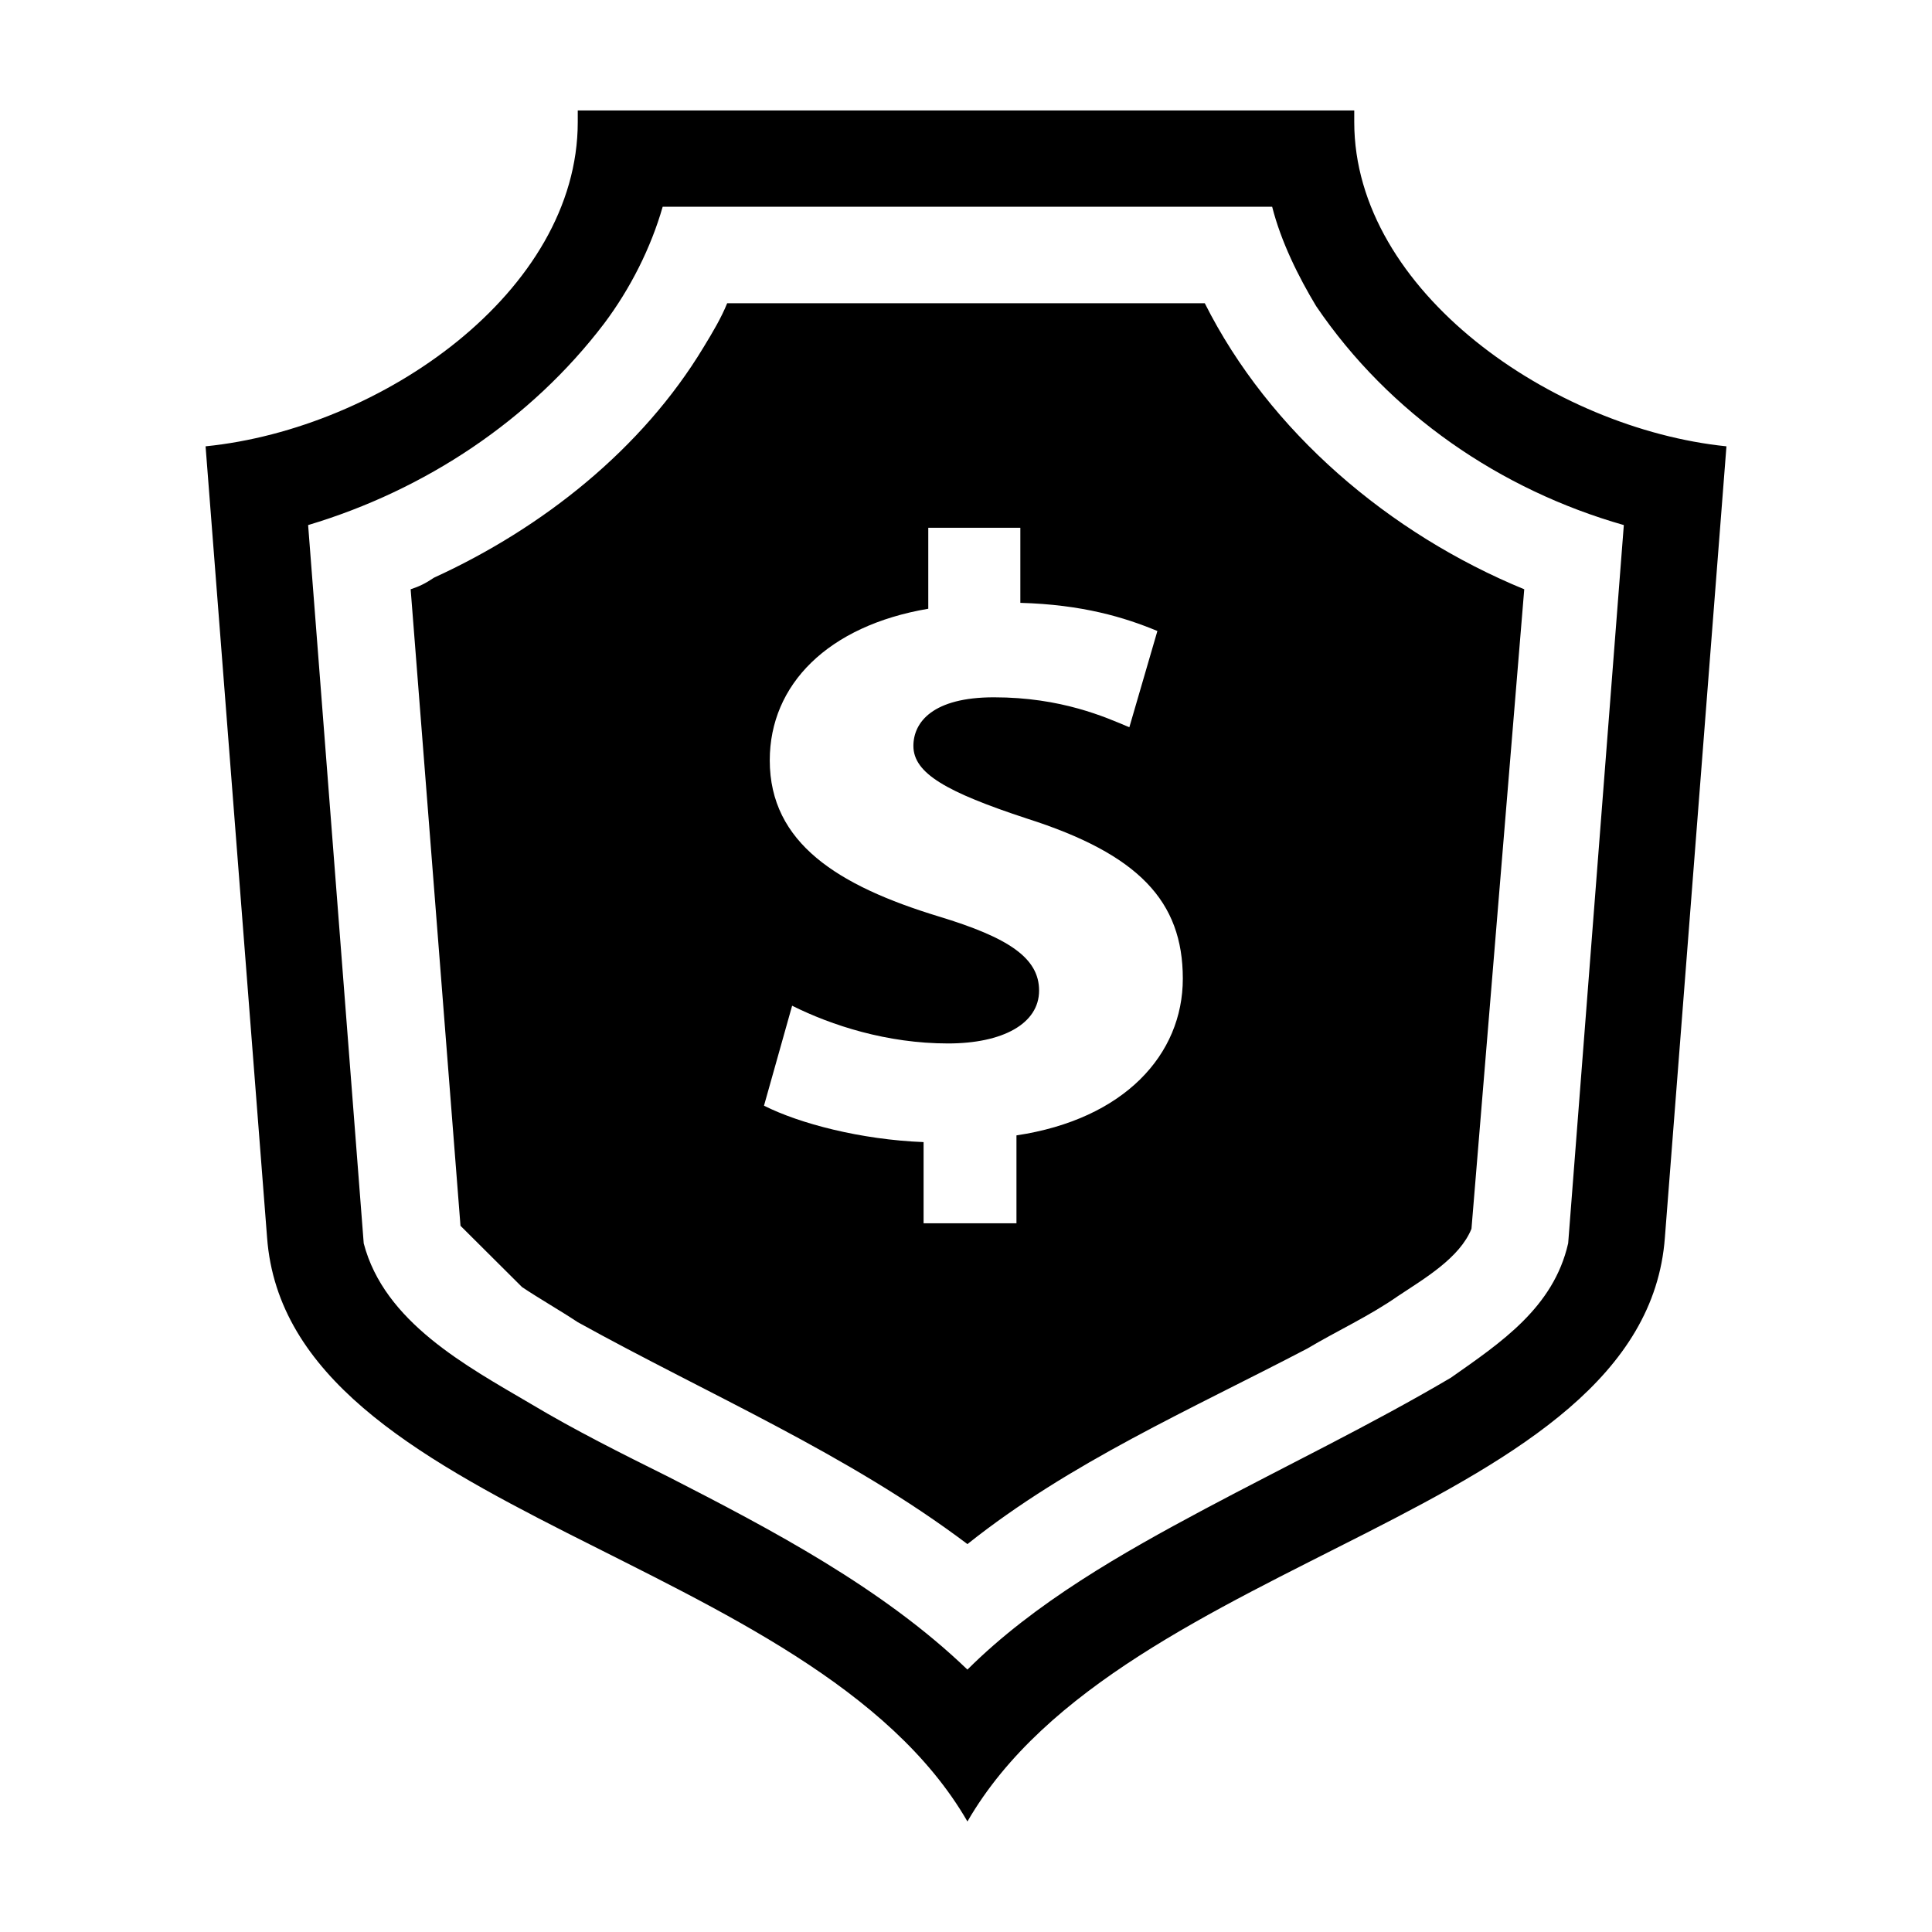
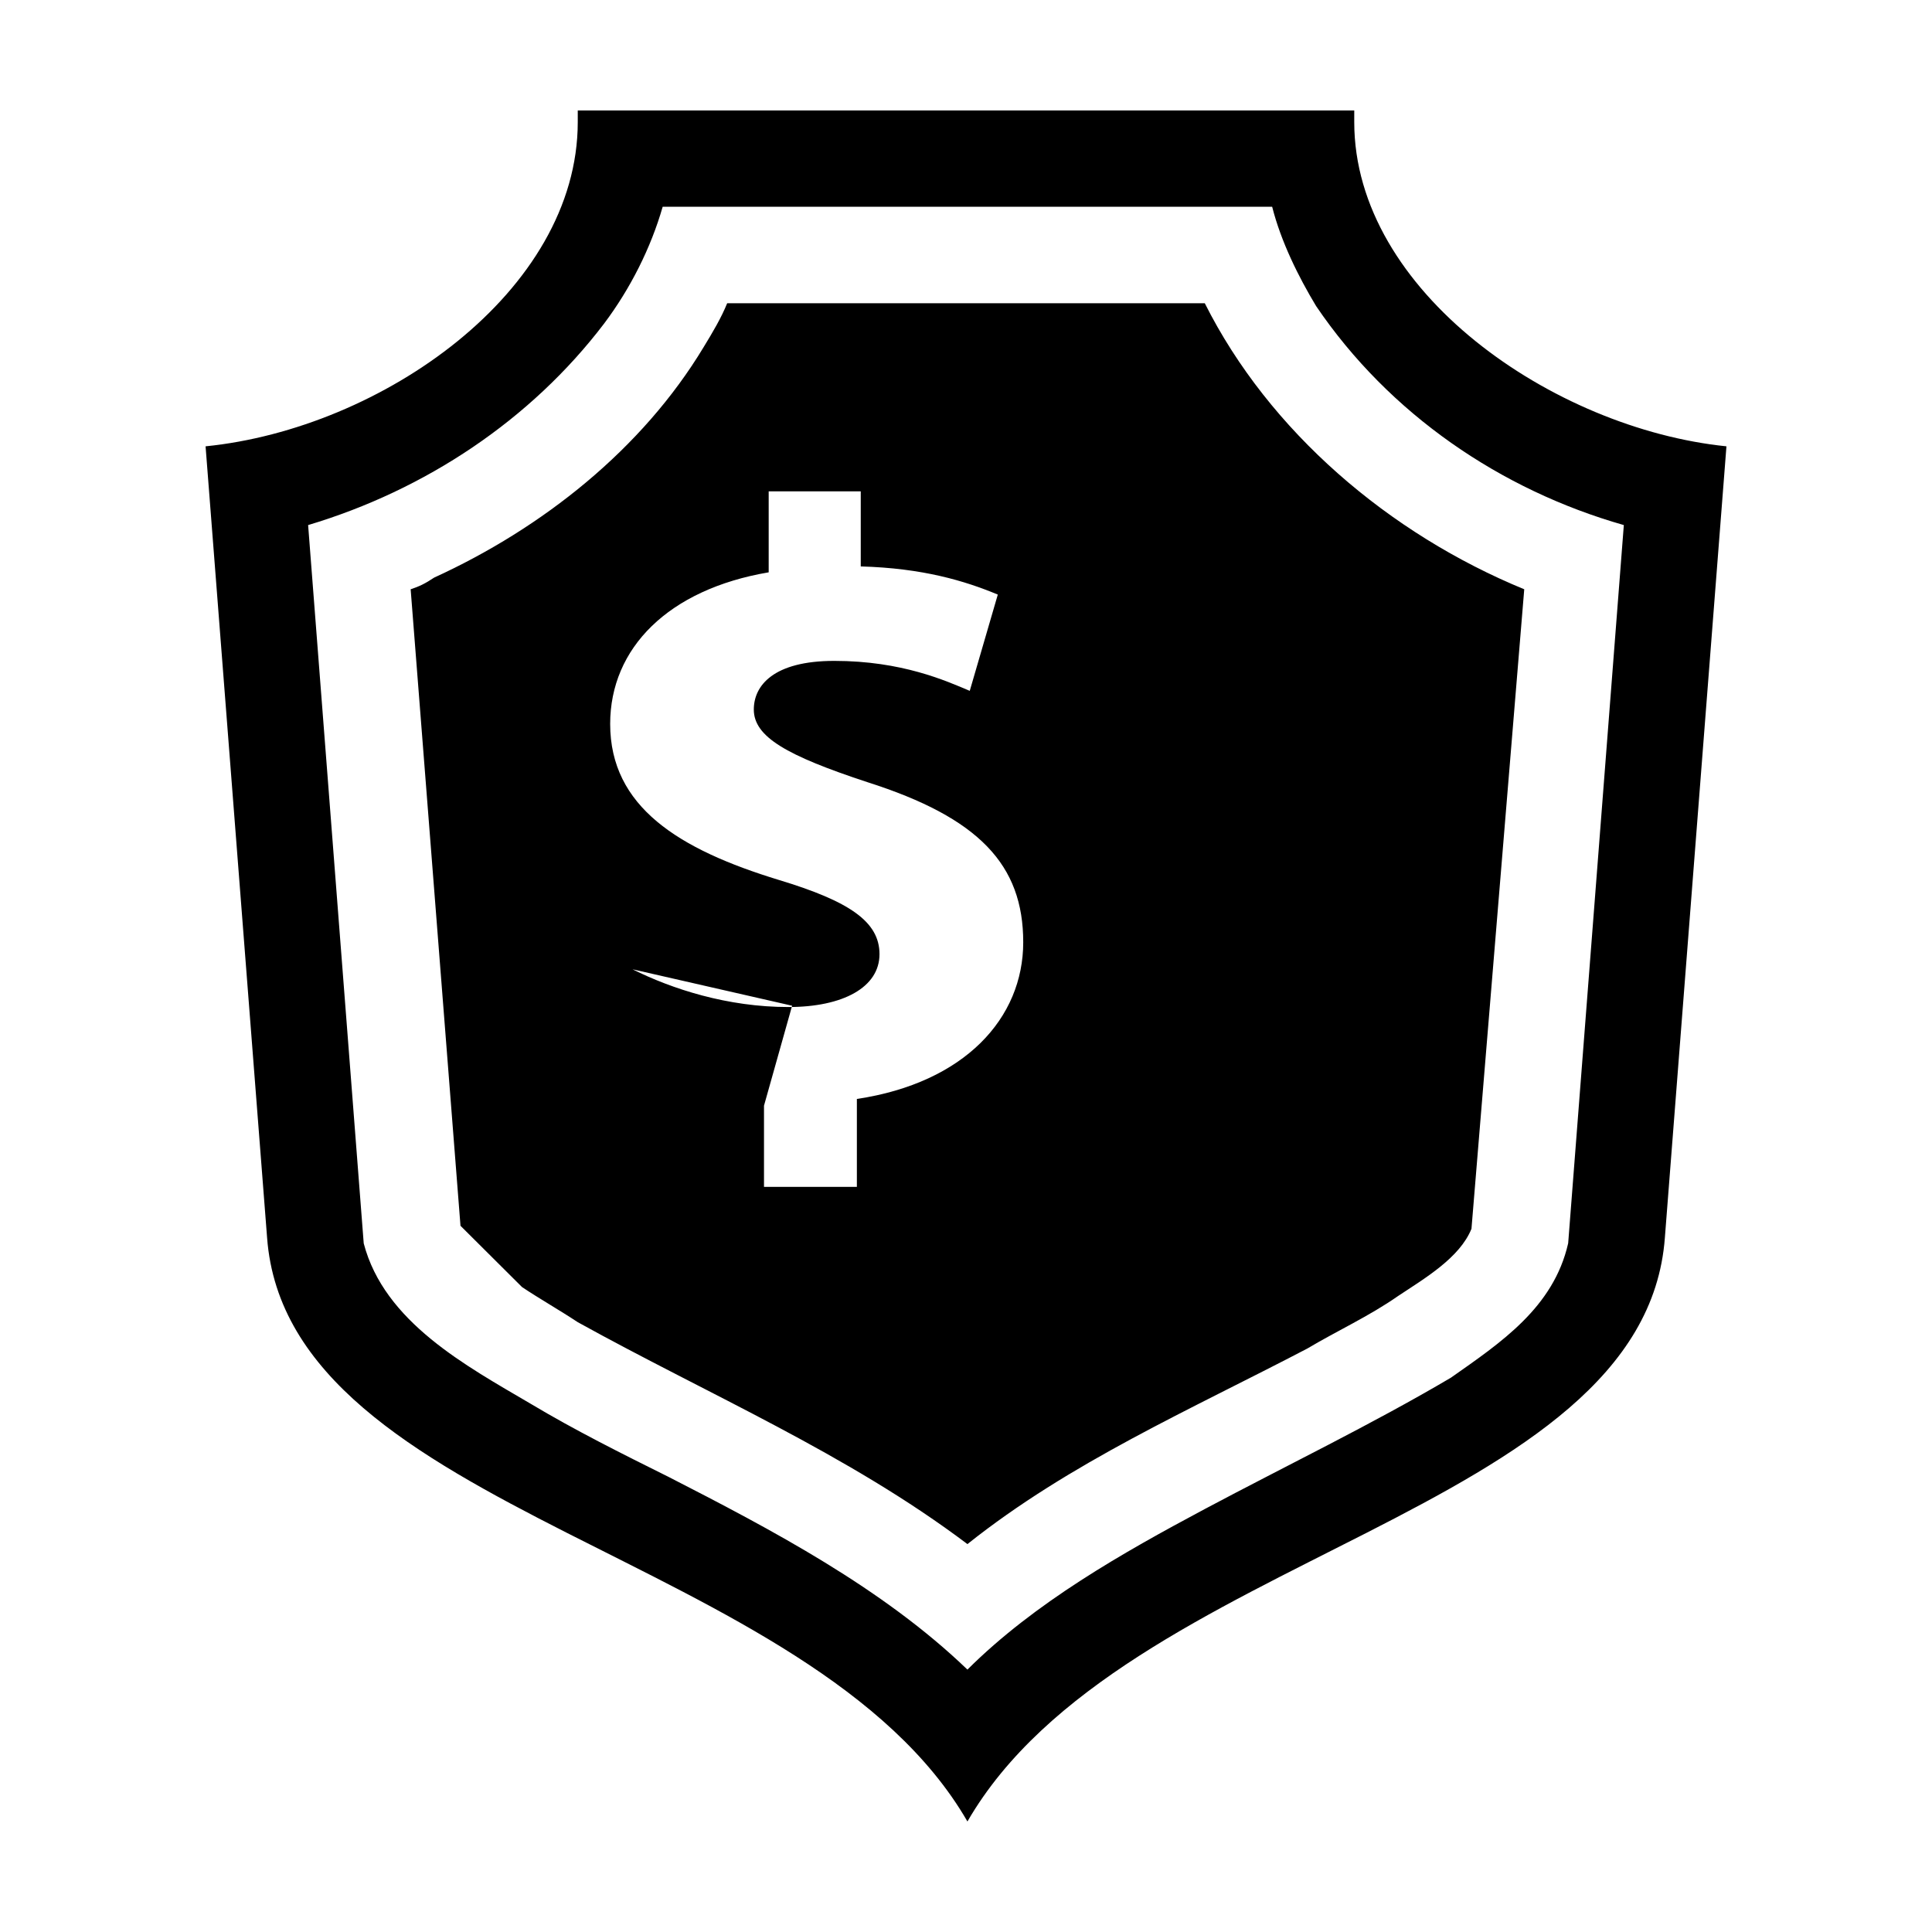
<svg xmlns="http://www.w3.org/2000/svg" fill="#000000" width="800px" height="800px" version="1.1" viewBox="144 144 512 512">
-   <path d="m463.28 224.36c17.09 34.039 48.922 61.121 84.66 75.805l-13.984 169.47c-3.109 7.715-12.43 13.16-19.41 17.793-7.758 5.418-16.305 9.301-24.086 13.945-31.039 16.23-62.895 30.164-90.078 51.828-31.84-23.984-68.344-39.48-103.27-58.809-4.688-3.109-10.113-6.191-14.762-9.301l-16.316-16.246-13.207-168.68c2.344-0.773 3.894-1.535 6.215-3.086 28.734-13.148 55.137-34.047 71.453-61.129 2.356-3.859 4.664-7.742 6.215-11.59zm96.301 249.14 14.75-190.35c-32.617-9.289-62.129-29.402-81.539-58.023-4.664-7.738-9.301-17.043-11.656-26.332h-161.52c-3.109 10.852-8.547 21.676-15.527 30.965-19.426 25.535-47.371 44.102-78.434 53.391l14.734 190.35c5.453 20.891 27.207 32.492 44.273 42.531 11.656 6.977 24.086 13.184 36.52 19.363 27.168 13.922 56.68 29.406 79.195 51.066 17.871-17.789 41.156-30.949 62.898-42.551 21.754-11.586 44.273-22.438 65.238-34.812 13.195-9.277 27.191-18.578 31.062-35.598zm-56.691-297.15c0 44.914 52.82 81.258 98.637 85.93l-16.316 209.69c-5.426 73.48-143.67 83.547-184.83 154.74-41.152-71.191-180.16-81.258-185.6-154.74l-16.301-209.69c46.59-4.672 98.633-41.016 98.633-85.93v-3.07h205.78zm-148.97 234.18-7.453 26.488c9.438 4.75 25.637 9 42.293 9.652v21.516h24.613v-23.297c28.602-4.293 44.086-21.43 44.086-41.539 0-20.52-11.711-32.992-41.34-42.43-21.34-7.027-30.059-11.996-30.059-19.238 0-6.312 5.16-12.887 21.336-12.887 17.898 0 29.582 5.273 35.891 7.941l7.434-25.512c-8.746-3.644-19.93-7.008-36.32-7.461v-19.891h-24.398v21.453c-26.594 4.512-42.008 20.086-42.008 40.172 0 21.953 18.137 33.254 44.754 41.367 18.641 5.641 26.621 11.039 26.621 19.652 0 8.805-9.703 14.012-24.133 14.012-16.203 0-30.875-4.793-41.316-10z" fill-rule="evenodd" />
+   <path d="m463.28 224.36c17.09 34.039 48.922 61.121 84.66 75.805l-13.984 169.47c-3.109 7.715-12.43 13.16-19.41 17.793-7.758 5.418-16.305 9.301-24.086 13.945-31.039 16.23-62.895 30.164-90.078 51.828-31.84-23.984-68.344-39.48-103.27-58.809-4.688-3.109-10.113-6.191-14.762-9.301l-16.316-16.246-13.207-168.68c2.344-0.773 3.894-1.535 6.215-3.086 28.734-13.148 55.137-34.047 71.453-61.129 2.356-3.859 4.664-7.742 6.215-11.59zm96.301 249.14 14.75-190.35c-32.617-9.289-62.129-29.402-81.539-58.023-4.664-7.738-9.301-17.043-11.656-26.332h-161.52c-3.109 10.852-8.547 21.676-15.527 30.965-19.426 25.535-47.371 44.102-78.434 53.391l14.734 190.35c5.453 20.891 27.207 32.492 44.273 42.531 11.656 6.977 24.086 13.184 36.52 19.363 27.168 13.922 56.68 29.406 79.195 51.066 17.871-17.789 41.156-30.949 62.898-42.551 21.754-11.586 44.273-22.438 65.238-34.812 13.195-9.277 27.191-18.578 31.062-35.598zm-56.691-297.15c0 44.914 52.82 81.258 98.637 85.93l-16.316 209.69c-5.426 73.48-143.67 83.547-184.83 154.74-41.152-71.191-180.16-81.258-185.6-154.74l-16.301-209.69c46.59-4.672 98.633-41.016 98.633-85.93v-3.07h205.78zm-148.97 234.18-7.453 26.488v21.516h24.613v-23.297c28.602-4.293 44.086-21.43 44.086-41.539 0-20.52-11.711-32.992-41.34-42.43-21.34-7.027-30.059-11.996-30.059-19.238 0-6.312 5.16-12.887 21.336-12.887 17.898 0 29.582 5.273 35.891 7.941l7.434-25.512c-8.746-3.644-19.93-7.008-36.32-7.461v-19.891h-24.398v21.453c-26.594 4.512-42.008 20.086-42.008 40.172 0 21.953 18.137 33.254 44.754 41.367 18.641 5.641 26.621 11.039 26.621 19.652 0 8.805-9.703 14.012-24.133 14.012-16.203 0-30.875-4.793-41.316-10z" fill-rule="evenodd" />
</svg>